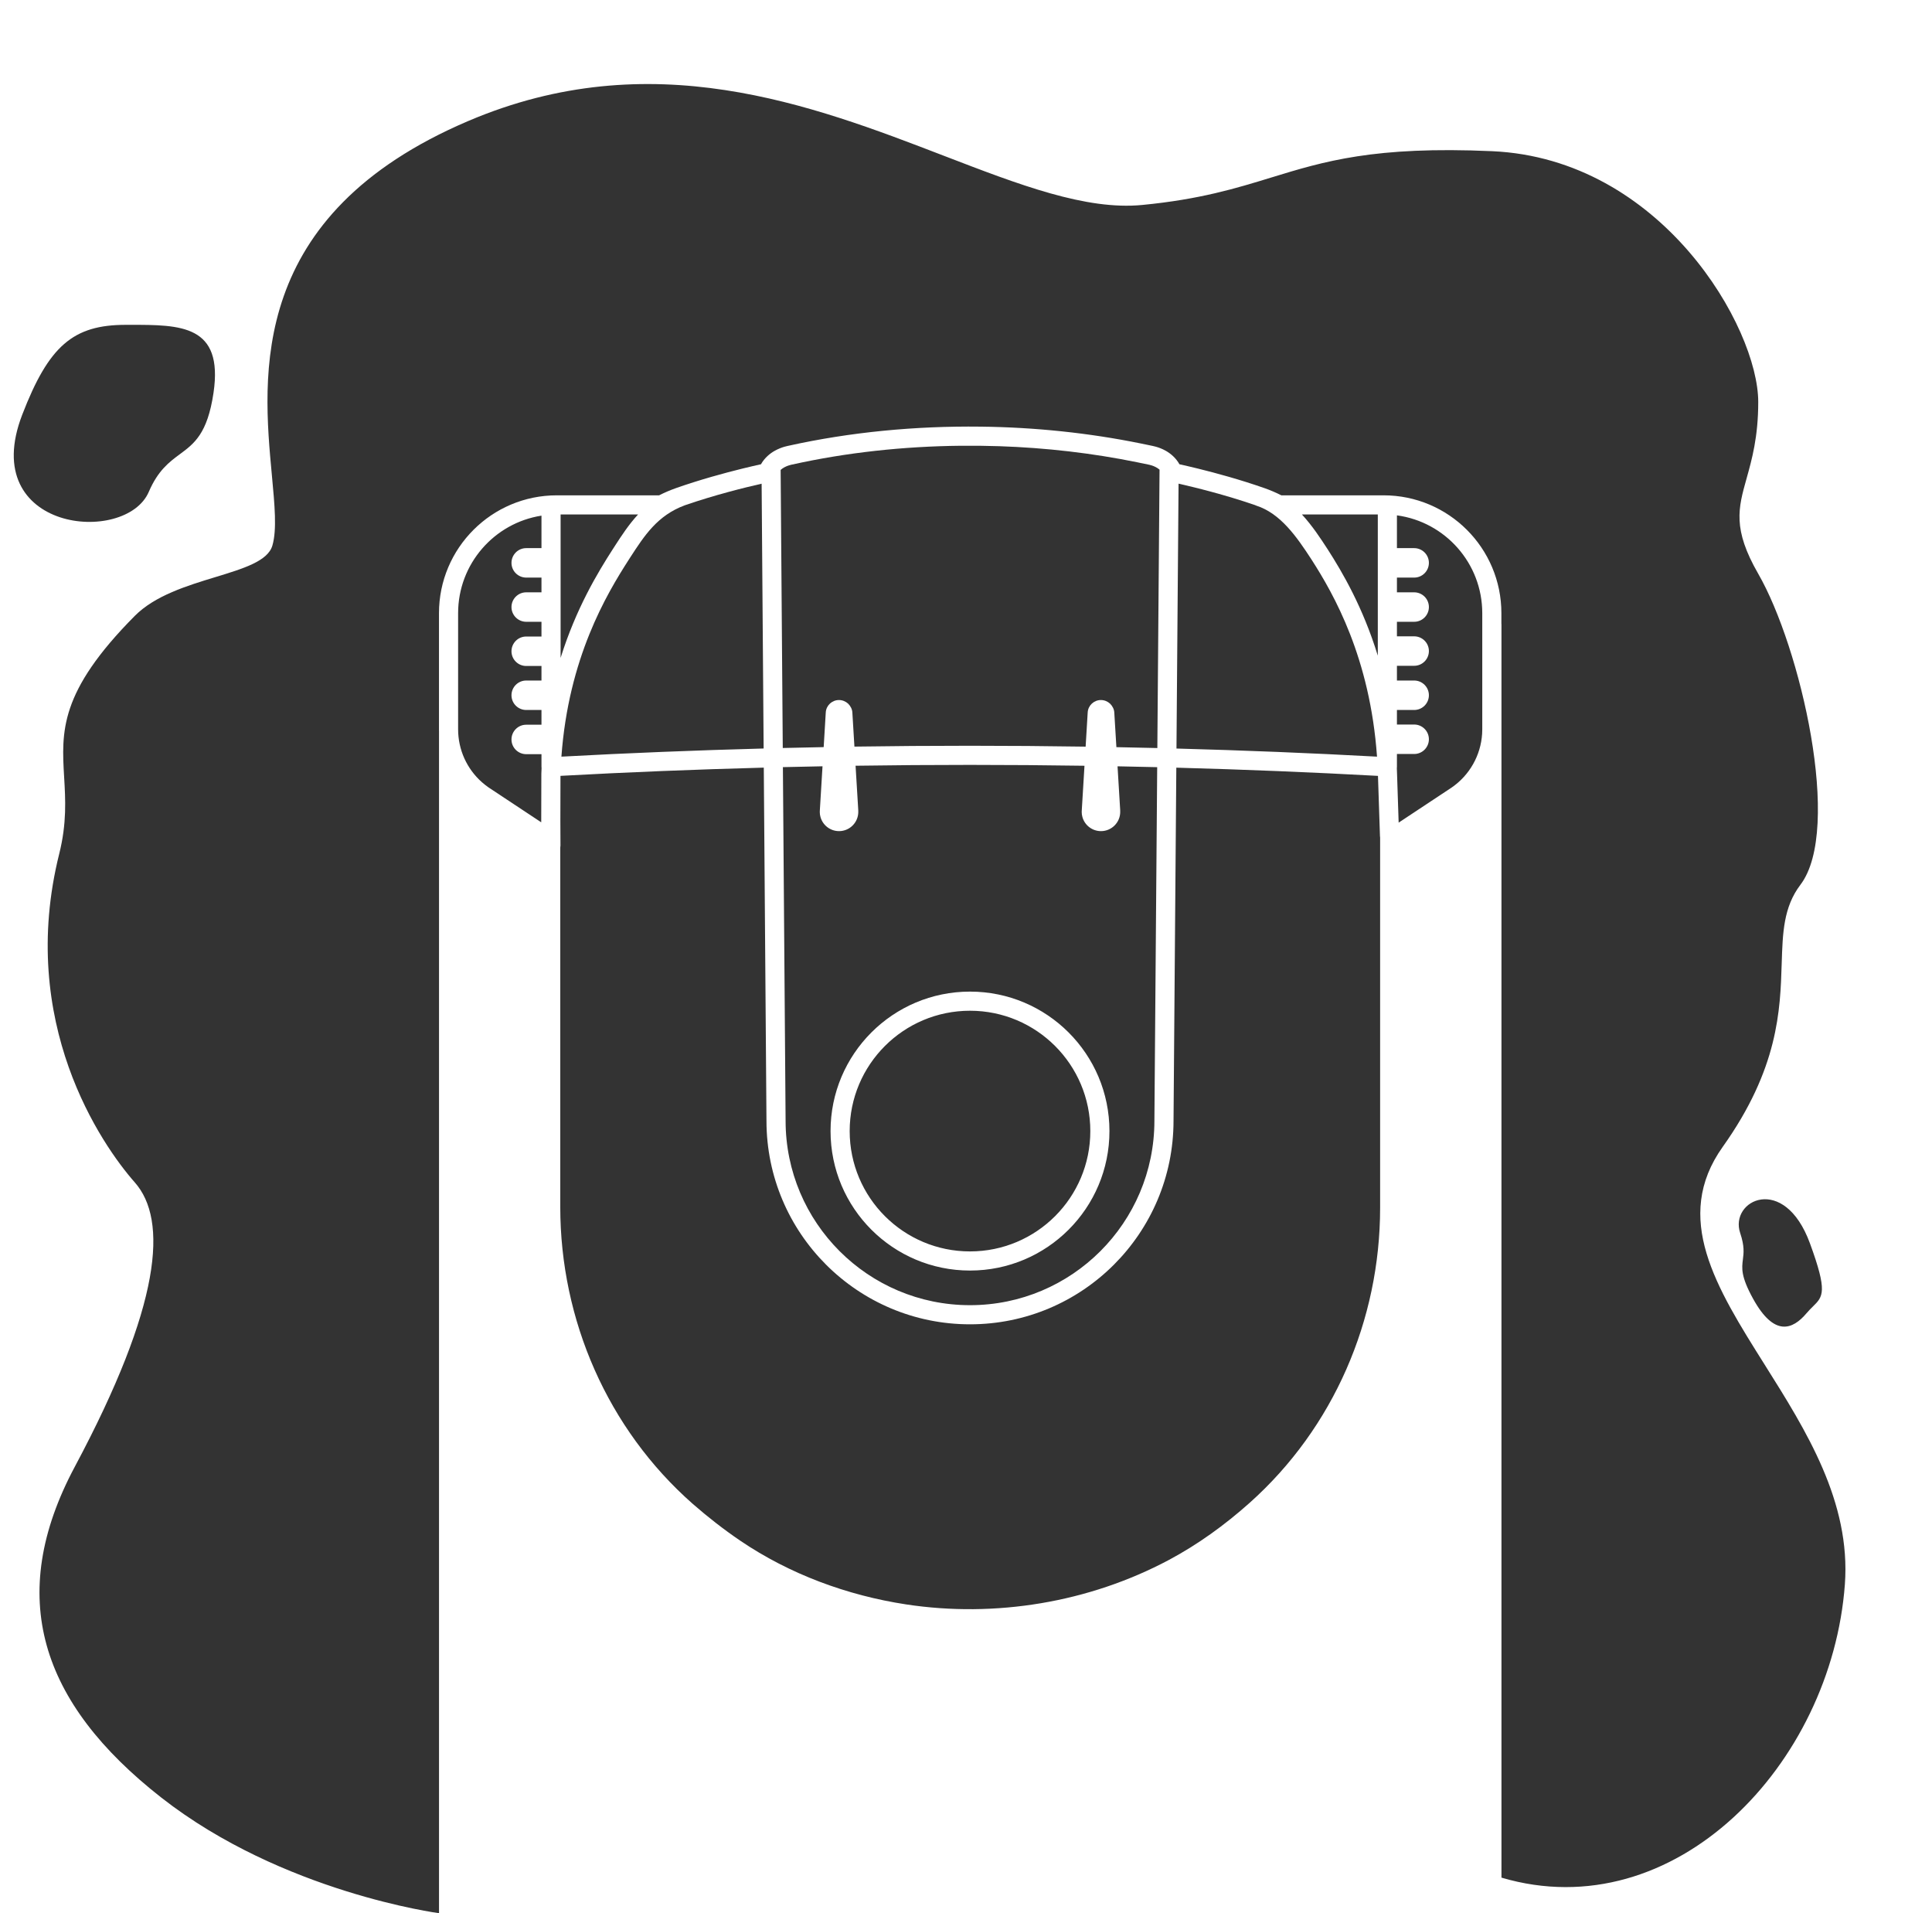
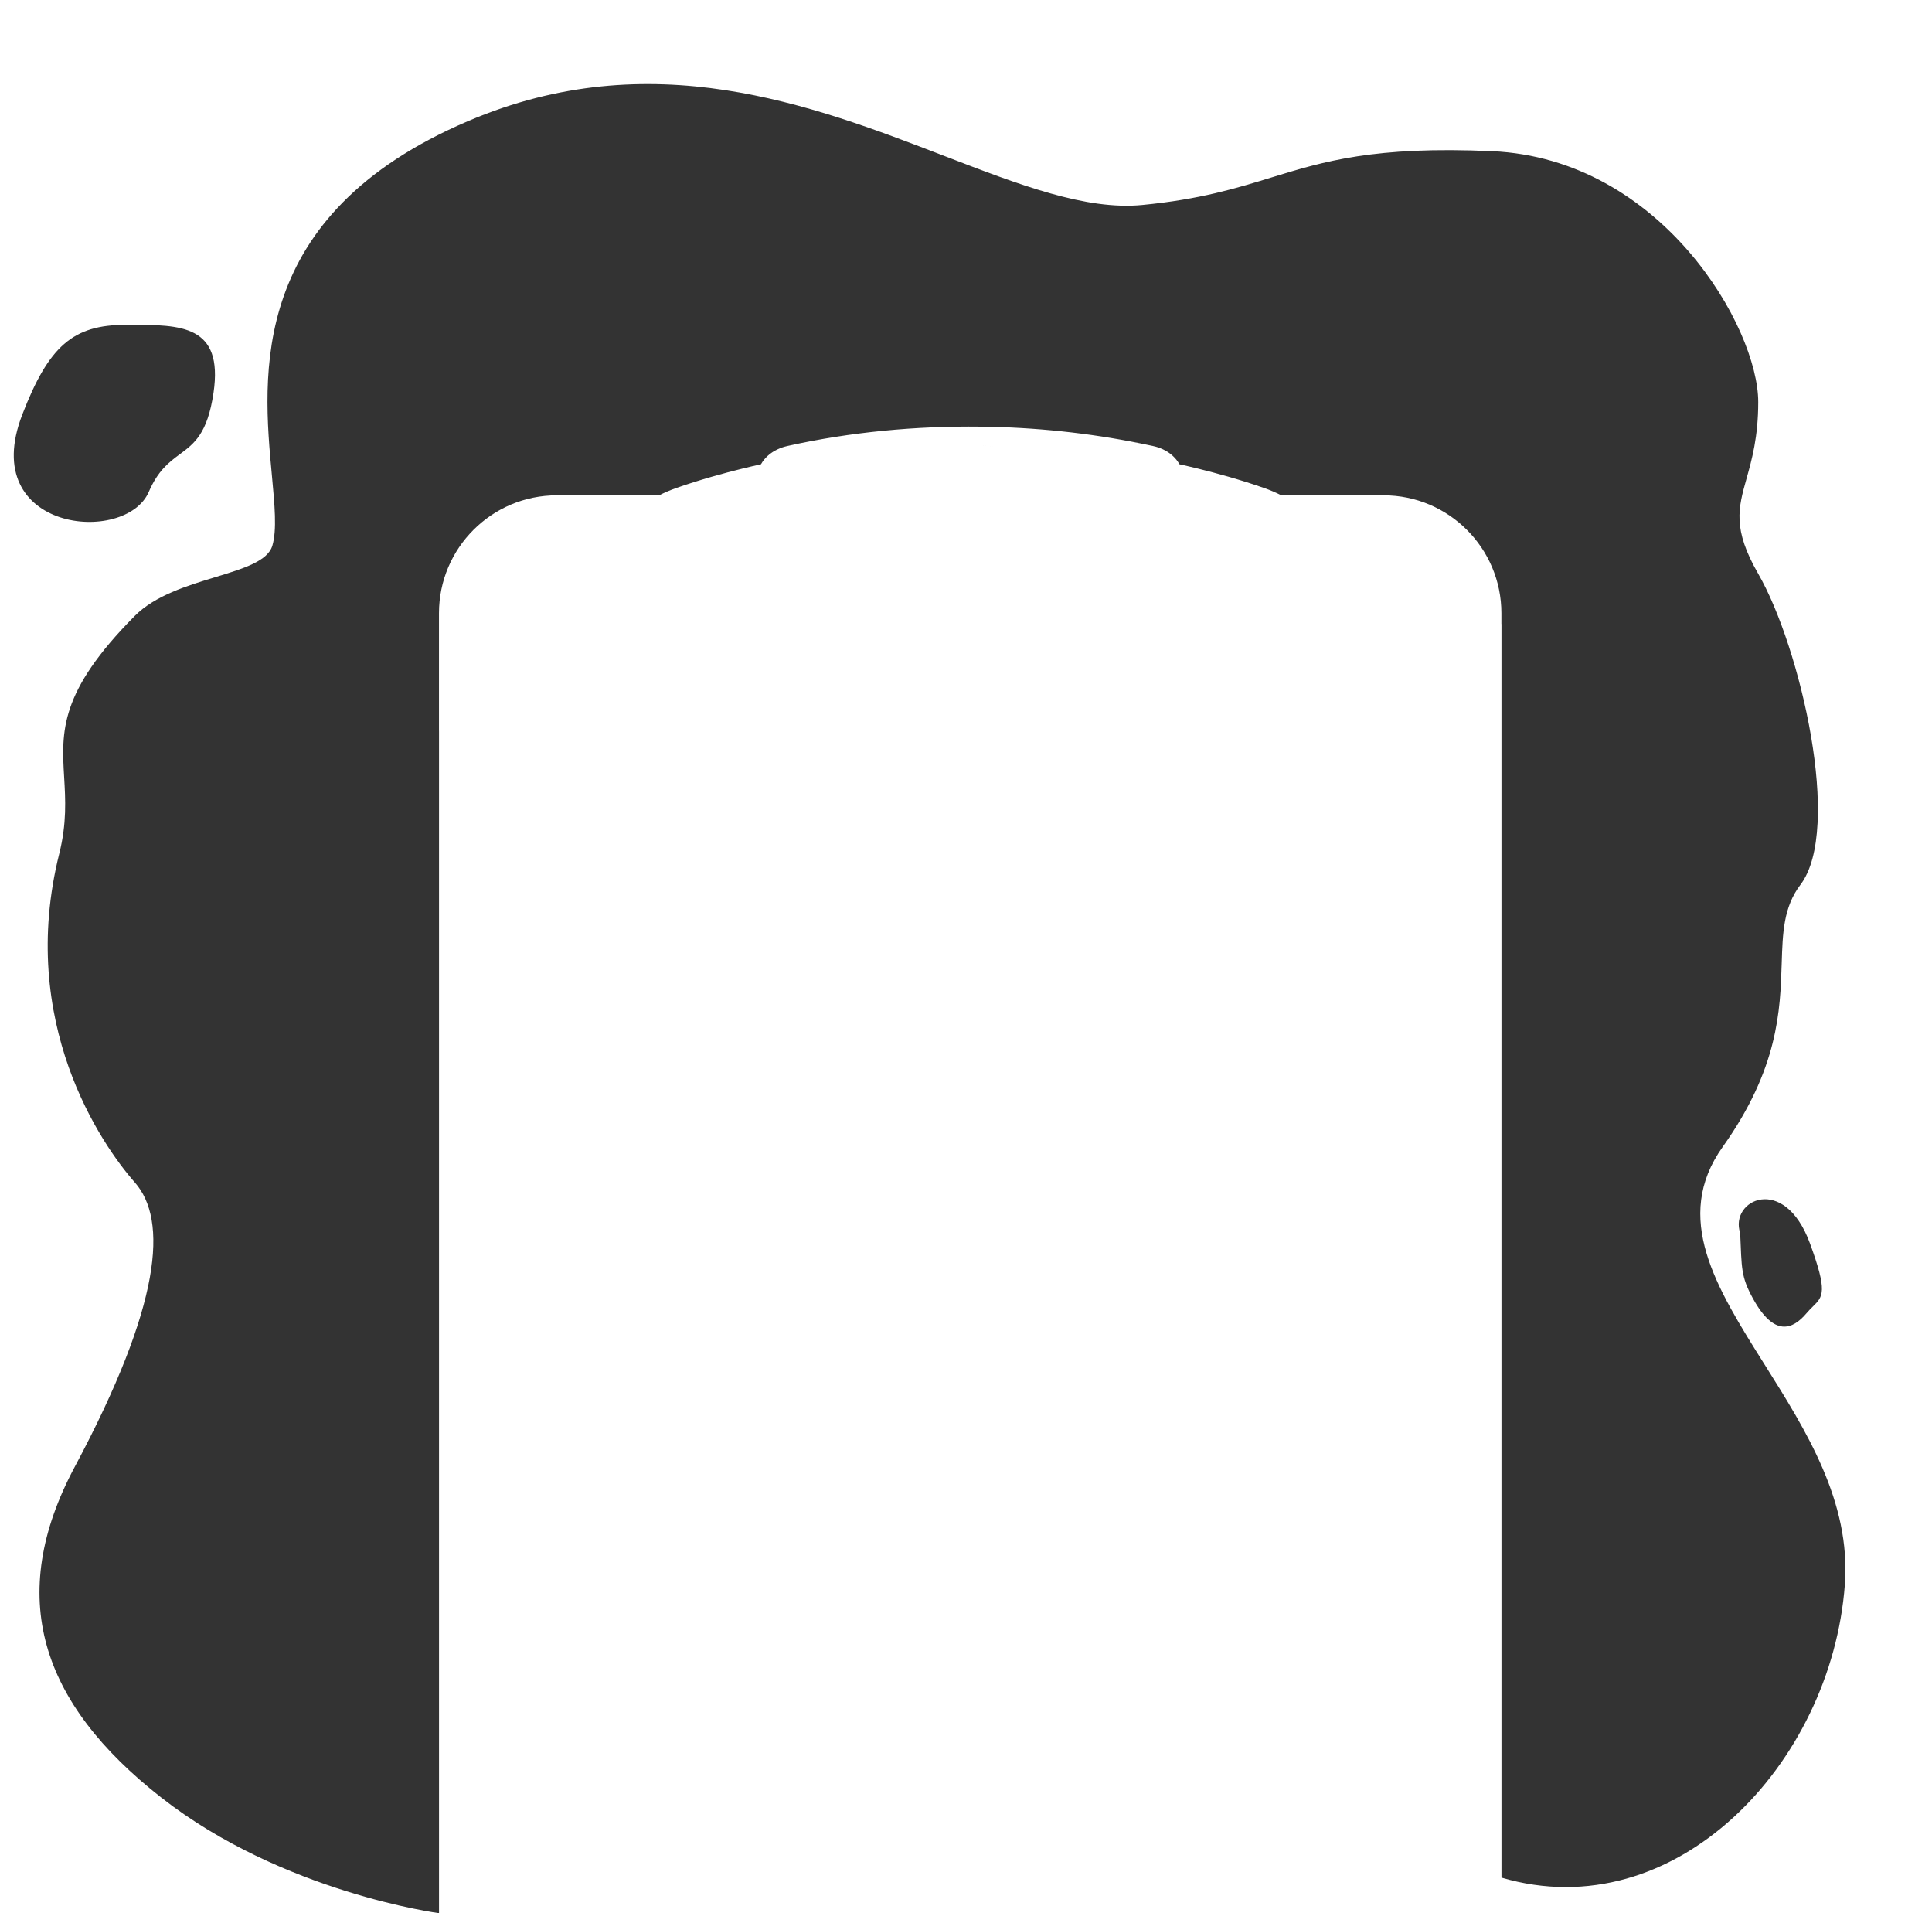
<svg xmlns="http://www.w3.org/2000/svg" width="101" height="100" viewBox="0 0 101 100" fill="none">
  <g clip-path="url(#clip0_103_442)">
-     <path fill-rule="evenodd" clip-rule="evenodd" d="M3.911 76.663C0.288 83.444 2.1 89.003 8.439 93.963C14.777 98.922 22.951 100 22.951 100V38.244C22.95 38.203 22.949 38.161 22.949 38.12V32.05C22.949 28.648 25.707 25.89 29.109 25.89H34.457C34.736 25.748 35.026 25.624 35.324 25.518L35.328 25.516C36.608 25.067 37.871 24.724 38.81 24.493C39.193 24.398 39.524 24.323 39.782 24.266C39.973 23.925 40.262 23.698 40.489 23.569C40.684 23.458 40.87 23.392 41 23.353C41.068 23.334 41.125 23.32 41.17 23.31C41.19 23.306 41.207 23.302 41.222 23.299C44.447 22.584 47.858 22.259 51.251 22.3L51.265 22.3C54.108 22.332 56.933 22.629 59.639 23.18L59.645 23.181C59.831 23.221 60.011 23.259 60.2 23.296L60.201 23.297C60.217 23.299 60.236 23.303 60.259 23.308C60.303 23.317 60.362 23.33 60.429 23.35C60.561 23.387 60.749 23.452 60.945 23.563C61.178 23.694 61.468 23.923 61.658 24.266C61.916 24.323 62.246 24.399 62.628 24.493C63.567 24.724 64.83 25.067 66.11 25.516C66.411 25.622 66.703 25.747 66.985 25.89H72.329C75.731 25.89 78.489 28.648 78.489 32.05V32.616H78.493V98.142C87.549 100.813 95.748 92.221 96.445 82.817C96.764 78.5 94.418 74.77 92.257 71.336C89.71 67.288 87.421 63.65 90.059 59.945C92.973 55.852 93.067 52.795 93.142 50.378C93.193 48.75 93.235 47.413 94.122 46.245C96.328 43.342 94.122 33.822 91.916 29.99C90.566 27.645 90.869 26.567 91.307 25.007C91.584 24.018 91.916 22.836 91.916 21.014C91.916 17.117 86.866 8.298 78.002 7.902C71.846 7.627 69.215 8.434 66.454 9.28C64.622 9.842 62.732 10.421 59.716 10.713C56.768 10.999 53.297 9.663 49.358 8.148C42.422 5.479 34.033 2.252 24.481 6.324C12.941 11.245 13.725 19.619 14.214 24.85C14.36 26.409 14.48 27.688 14.24 28.514C14.004 29.328 12.735 29.715 11.261 30.164C9.785 30.613 8.104 31.126 7.046 32.192C3.093 36.175 3.214 38.235 3.353 40.621C3.422 41.788 3.495 43.033 3.098 44.619C0.892 53.443 5.304 59.828 7.046 61.802C8.787 63.776 8.439 68.188 3.911 76.663ZM11.162 20.531C11.685 16.974 9.444 16.976 6.793 16.979L6.571 16.979C3.825 16.979 2.55 18.074 1.161 21.679C-1.193 27.788 6.571 28.514 7.778 25.709C8.262 24.586 8.846 24.153 9.4 23.742C10.152 23.186 10.847 22.67 11.162 20.531ZM91.646 67.882C92.746 69.879 93.707 69.51 94.44 68.642C94.556 68.504 94.669 68.393 94.77 68.293C95.307 67.766 95.55 67.527 94.618 64.985C93.271 61.312 90.397 62.733 90.972 64.448C91.203 65.135 91.157 65.492 91.114 65.83C91.056 66.289 91.002 66.714 91.646 67.882ZM51.239 23.3H51.229C51.566 23.304 51.903 23.311 52.239 23.322C51.906 23.311 51.573 23.304 51.239 23.3Z" fill="#333333" />
-     <path fill-rule="evenodd" clip-rule="evenodd" d="M50.229 23.299C47.236 23.329 44.251 23.651 41.419 24.28C41.419 24.28 41.059 24.337 40.81 24.561L40.921 39.097C41.633 39.08 42.346 39.065 43.06 39.051L43.169 37.24C43.189 36.87 43.499 36.59 43.859 36.59C44.039 36.59 44.209 36.66 44.339 36.78C44.459 36.9 44.549 37.06 44.559 37.24L44.667 39.024C48.69 38.965 52.731 38.965 56.754 39.026L56.862 37.24C56.882 36.87 57.192 36.59 57.552 36.59C57.732 36.59 57.902 36.66 58.032 36.78C58.152 36.9 58.242 37.06 58.252 37.24L58.362 39.053C59.076 39.066 59.79 39.082 60.503 39.099L60.618 24.548C60.369 24.332 60.019 24.28 60.019 24.28C59.819 24.24 59.629 24.2 59.439 24.16L59.439 24.16C57.109 23.685 54.686 23.404 52.239 23.322C51.906 23.311 51.573 23.304 51.239 23.3L51.229 23.3H51.239L51.229 23.3C50.896 23.296 50.562 23.296 50.229 23.299ZM56.694 40.025L56.554 42.332C56.551 42.366 56.549 42.401 56.549 42.436L56.549 42.441C56.549 42.532 56.561 42.621 56.586 42.705C56.703 43.13 57.093 43.442 57.556 43.442C58.111 43.442 58.562 42.991 58.562 42.436C58.562 42.413 58.561 42.391 58.56 42.369L58.562 42.37L58.422 40.054C59.114 40.068 59.805 40.083 60.495 40.099L60.349 58.576L60.349 58.58C60.349 63.904 56.033 68.22 50.709 68.22C45.385 68.22 41.069 63.904 41.069 58.58L41.069 58.576L40.928 40.097C41.618 40.081 42.308 40.066 42.999 40.053L42.861 42.332C42.858 42.366 42.856 42.401 42.856 42.436L42.856 42.441C42.856 42.532 42.868 42.621 42.893 42.705C43.011 43.13 43.4 43.442 43.863 43.442C44.418 43.442 44.869 42.991 44.869 42.436C44.869 42.413 44.868 42.391 44.867 42.369L44.869 42.37L44.727 40.024C48.71 39.965 52.711 39.965 56.694 40.025ZM39.929 40.123L40.069 58.58V58.582C40.07 64.457 44.834 69.22 50.709 69.22C56.584 69.22 61.348 64.457 61.349 58.582V58.58L61.495 40.125C65.043 40.221 68.566 40.364 72.037 40.554C72.066 41.422 72.091 42.199 72.11 42.764L72.133 43.45L72.139 43.635L72.14 43.684L72.141 43.696L72.141 43.699L72.141 43.7L72.141 43.7V43.7C72.142 43.725 72.144 43.751 72.149 43.775V44.62V63.13C72.149 69 69.709 74.64 65.329 78.55C64.029 79.71 62.619 80.73 61.099 81.54C56.929 83.76 52.029 84.57 47.369 83.86C44.289 83.39 41.279 82.28 38.699 80.53C37.829 79.94 36.999 79.29 36.209 78.6C31.769 74.69 29.289 69 29.289 63.08V44.62V44.302C29.296 44.267 29.3 44.232 29.3 44.195C29.292 43.235 29.294 42.562 29.297 41.812L29.297 41.812C29.298 41.429 29.299 41.026 29.3 40.553C32.8 40.362 36.351 40.218 39.929 40.123ZM39.921 39.123L39.816 25.283C38.93 25.483 37.387 25.864 35.808 26.408L35.795 26.413C34.37 26.943 33.693 27.986 32.948 29.134L32.879 29.241C31.691 31.088 29.722 34.399 29.349 39.549C32.83 39.36 36.363 39.218 39.921 39.123ZM29.307 34.387C30.121 31.788 31.252 29.923 32.038 28.7L32.04 28.698L32.143 28.538C32.491 28 32.867 27.42 33.357 26.89H29.307V34.387ZM28.307 26.952C25.838 27.337 23.949 29.473 23.949 32.05V38.12C23.949 39.188 24.408 40.194 25.2 40.891C25.306 40.984 25.418 41.072 25.535 41.154L25.559 41.17L28.294 42.981C28.294 42.574 28.296 42.198 28.297 41.803L28.297 41.802V41.802V41.802V41.802V41.802V41.802V41.802V41.802C28.298 41.397 28.3 40.971 28.3 40.47L28.3 40.454C28.303 40.352 28.307 40.251 28.312 40.151C28.308 40.128 28.307 40.104 28.307 40.08V39.42H27.509C27.089 39.42 26.739 39.08 26.739 38.65C26.739 38.23 27.079 37.88 27.509 37.88H28.307V37.11H27.509C27.089 37.11 26.739 36.77 26.739 36.34C26.739 35.92 27.079 35.57 27.509 35.57H28.307V34.81H27.509C27.089 34.81 26.739 34.47 26.739 34.04C26.739 33.62 27.079 33.27 27.509 33.27H28.307V32.5H27.509C27.089 32.5 26.739 32.16 26.739 31.73C26.739 31.31 27.079 30.96 27.509 30.96H28.307V30.19H27.509C27.089 30.19 26.739 29.85 26.739 29.42C26.739 29 27.079 28.65 27.509 28.65H28.307V26.952ZM71.987 39.549C68.534 39.361 65.031 39.22 61.503 39.125L61.612 25.28C62.491 25.479 64.027 25.857 65.602 26.398C65.625 26.41 65.648 26.42 65.674 26.428C66.936 26.833 67.781 28.044 68.559 29.241C69.742 31.081 71.623 34.393 71.987 39.549ZM73.028 34.8H73.929C74.359 34.8 74.699 34.45 74.699 34.03C74.699 33.6 74.349 33.26 73.929 33.26H73.028V32.5H73.929C74.359 32.5 74.699 32.15 74.699 31.73C74.699 31.3 74.349 30.96 73.929 30.96H73.028V30.19H73.929C74.359 30.19 74.699 29.84 74.699 29.42C74.699 28.99 74.349 28.65 73.929 28.65H73.028V26.937C75.547 27.278 77.489 29.437 77.489 32.05V38.12C77.489 38.196 77.487 38.272 77.482 38.348C77.412 39.481 76.826 40.523 75.879 41.17L73.118 42.998L73.109 42.731C73.09 42.152 73.064 41.349 73.034 40.454C73.031 40.353 73.027 40.253 73.023 40.154C73.026 40.13 73.028 40.105 73.028 40.08V39.41H73.929C74.359 39.41 74.699 39.06 74.699 38.64C74.699 38.21 74.349 37.87 73.929 37.87H73.028V37.11H73.929C74.359 37.11 74.699 36.76 74.699 36.34C74.699 35.91 74.349 35.57 73.929 35.57H73.028V34.8ZM72.028 26.89V34.271C71.248 31.737 70.177 29.909 69.4 28.7L69.398 28.698C69.034 28.137 68.602 27.478 68.061 26.89L72.028 26.89ZM50.709 52.83C47.235 52.83 44.419 55.646 44.419 59.12C44.419 62.594 47.235 65.41 50.709 65.41C54.183 65.41 56.999 62.594 56.999 59.12C56.999 55.646 54.183 52.83 50.709 52.83ZM43.419 59.12C43.419 55.094 46.683 51.83 50.709 51.83C54.735 51.83 57.999 55.094 57.999 59.12C57.999 63.146 54.735 66.41 50.709 66.41C46.683 66.41 43.419 63.146 43.419 59.12Z" fill="#333333" />
+     <path fill-rule="evenodd" clip-rule="evenodd" d="M3.911 76.663C0.288 83.444 2.1 89.003 8.439 93.963C14.777 98.922 22.951 100 22.951 100V38.244C22.95 38.203 22.949 38.161 22.949 38.12V32.05C22.949 28.648 25.707 25.89 29.109 25.89H34.457C34.736 25.748 35.026 25.624 35.324 25.518L35.328 25.516C36.608 25.067 37.871 24.724 38.81 24.493C39.193 24.398 39.524 24.323 39.782 24.266C39.973 23.925 40.262 23.698 40.489 23.569C40.684 23.458 40.87 23.392 41 23.353C41.068 23.334 41.125 23.32 41.17 23.31C41.19 23.306 41.207 23.302 41.222 23.299C44.447 22.584 47.858 22.259 51.251 22.3L51.265 22.3C54.108 22.332 56.933 22.629 59.639 23.18L59.645 23.181C59.831 23.221 60.011 23.259 60.2 23.296L60.201 23.297C60.217 23.299 60.236 23.303 60.259 23.308C60.303 23.317 60.362 23.33 60.429 23.35C60.561 23.387 60.749 23.452 60.945 23.563C61.178 23.694 61.468 23.923 61.658 24.266C61.916 24.323 62.246 24.399 62.628 24.493C63.567 24.724 64.83 25.067 66.11 25.516C66.411 25.622 66.703 25.747 66.985 25.89H72.329C75.731 25.89 78.489 28.648 78.489 32.05V32.616H78.493V98.142C87.549 100.813 95.748 92.221 96.445 82.817C96.764 78.5 94.418 74.77 92.257 71.336C89.71 67.288 87.421 63.65 90.059 59.945C92.973 55.852 93.067 52.795 93.142 50.378C93.193 48.75 93.235 47.413 94.122 46.245C96.328 43.342 94.122 33.822 91.916 29.99C90.566 27.645 90.869 26.567 91.307 25.007C91.584 24.018 91.916 22.836 91.916 21.014C91.916 17.117 86.866 8.298 78.002 7.902C71.846 7.627 69.215 8.434 66.454 9.28C64.622 9.842 62.732 10.421 59.716 10.713C56.768 10.999 53.297 9.663 49.358 8.148C42.422 5.479 34.033 2.252 24.481 6.324C12.941 11.245 13.725 19.619 14.214 24.85C14.36 26.409 14.48 27.688 14.24 28.514C14.004 29.328 12.735 29.715 11.261 30.164C9.785 30.613 8.104 31.126 7.046 32.192C3.093 36.175 3.214 38.235 3.353 40.621C3.422 41.788 3.495 43.033 3.098 44.619C0.892 53.443 5.304 59.828 7.046 61.802C8.787 63.776 8.439 68.188 3.911 76.663ZM11.162 20.531C11.685 16.974 9.444 16.976 6.793 16.979L6.571 16.979C3.825 16.979 2.55 18.074 1.161 21.679C-1.193 27.788 6.571 28.514 7.778 25.709C8.262 24.586 8.846 24.153 9.4 23.742C10.152 23.186 10.847 22.67 11.162 20.531ZM91.646 67.882C92.746 69.879 93.707 69.51 94.44 68.642C94.556 68.504 94.669 68.393 94.77 68.293C95.307 67.766 95.55 67.527 94.618 64.985C93.271 61.312 90.397 62.733 90.972 64.448C91.056 66.289 91.002 66.714 91.646 67.882ZM51.239 23.3H51.229C51.566 23.304 51.903 23.311 52.239 23.322C51.906 23.311 51.573 23.304 51.239 23.3Z" fill="#333333" />
  </g>
  <defs>
    <clipPath id="clip0_103_442">
      <rect width="100" height="100" fill="white" transform="translate(0.719)" />
    </clipPath>
  </defs>
</svg>